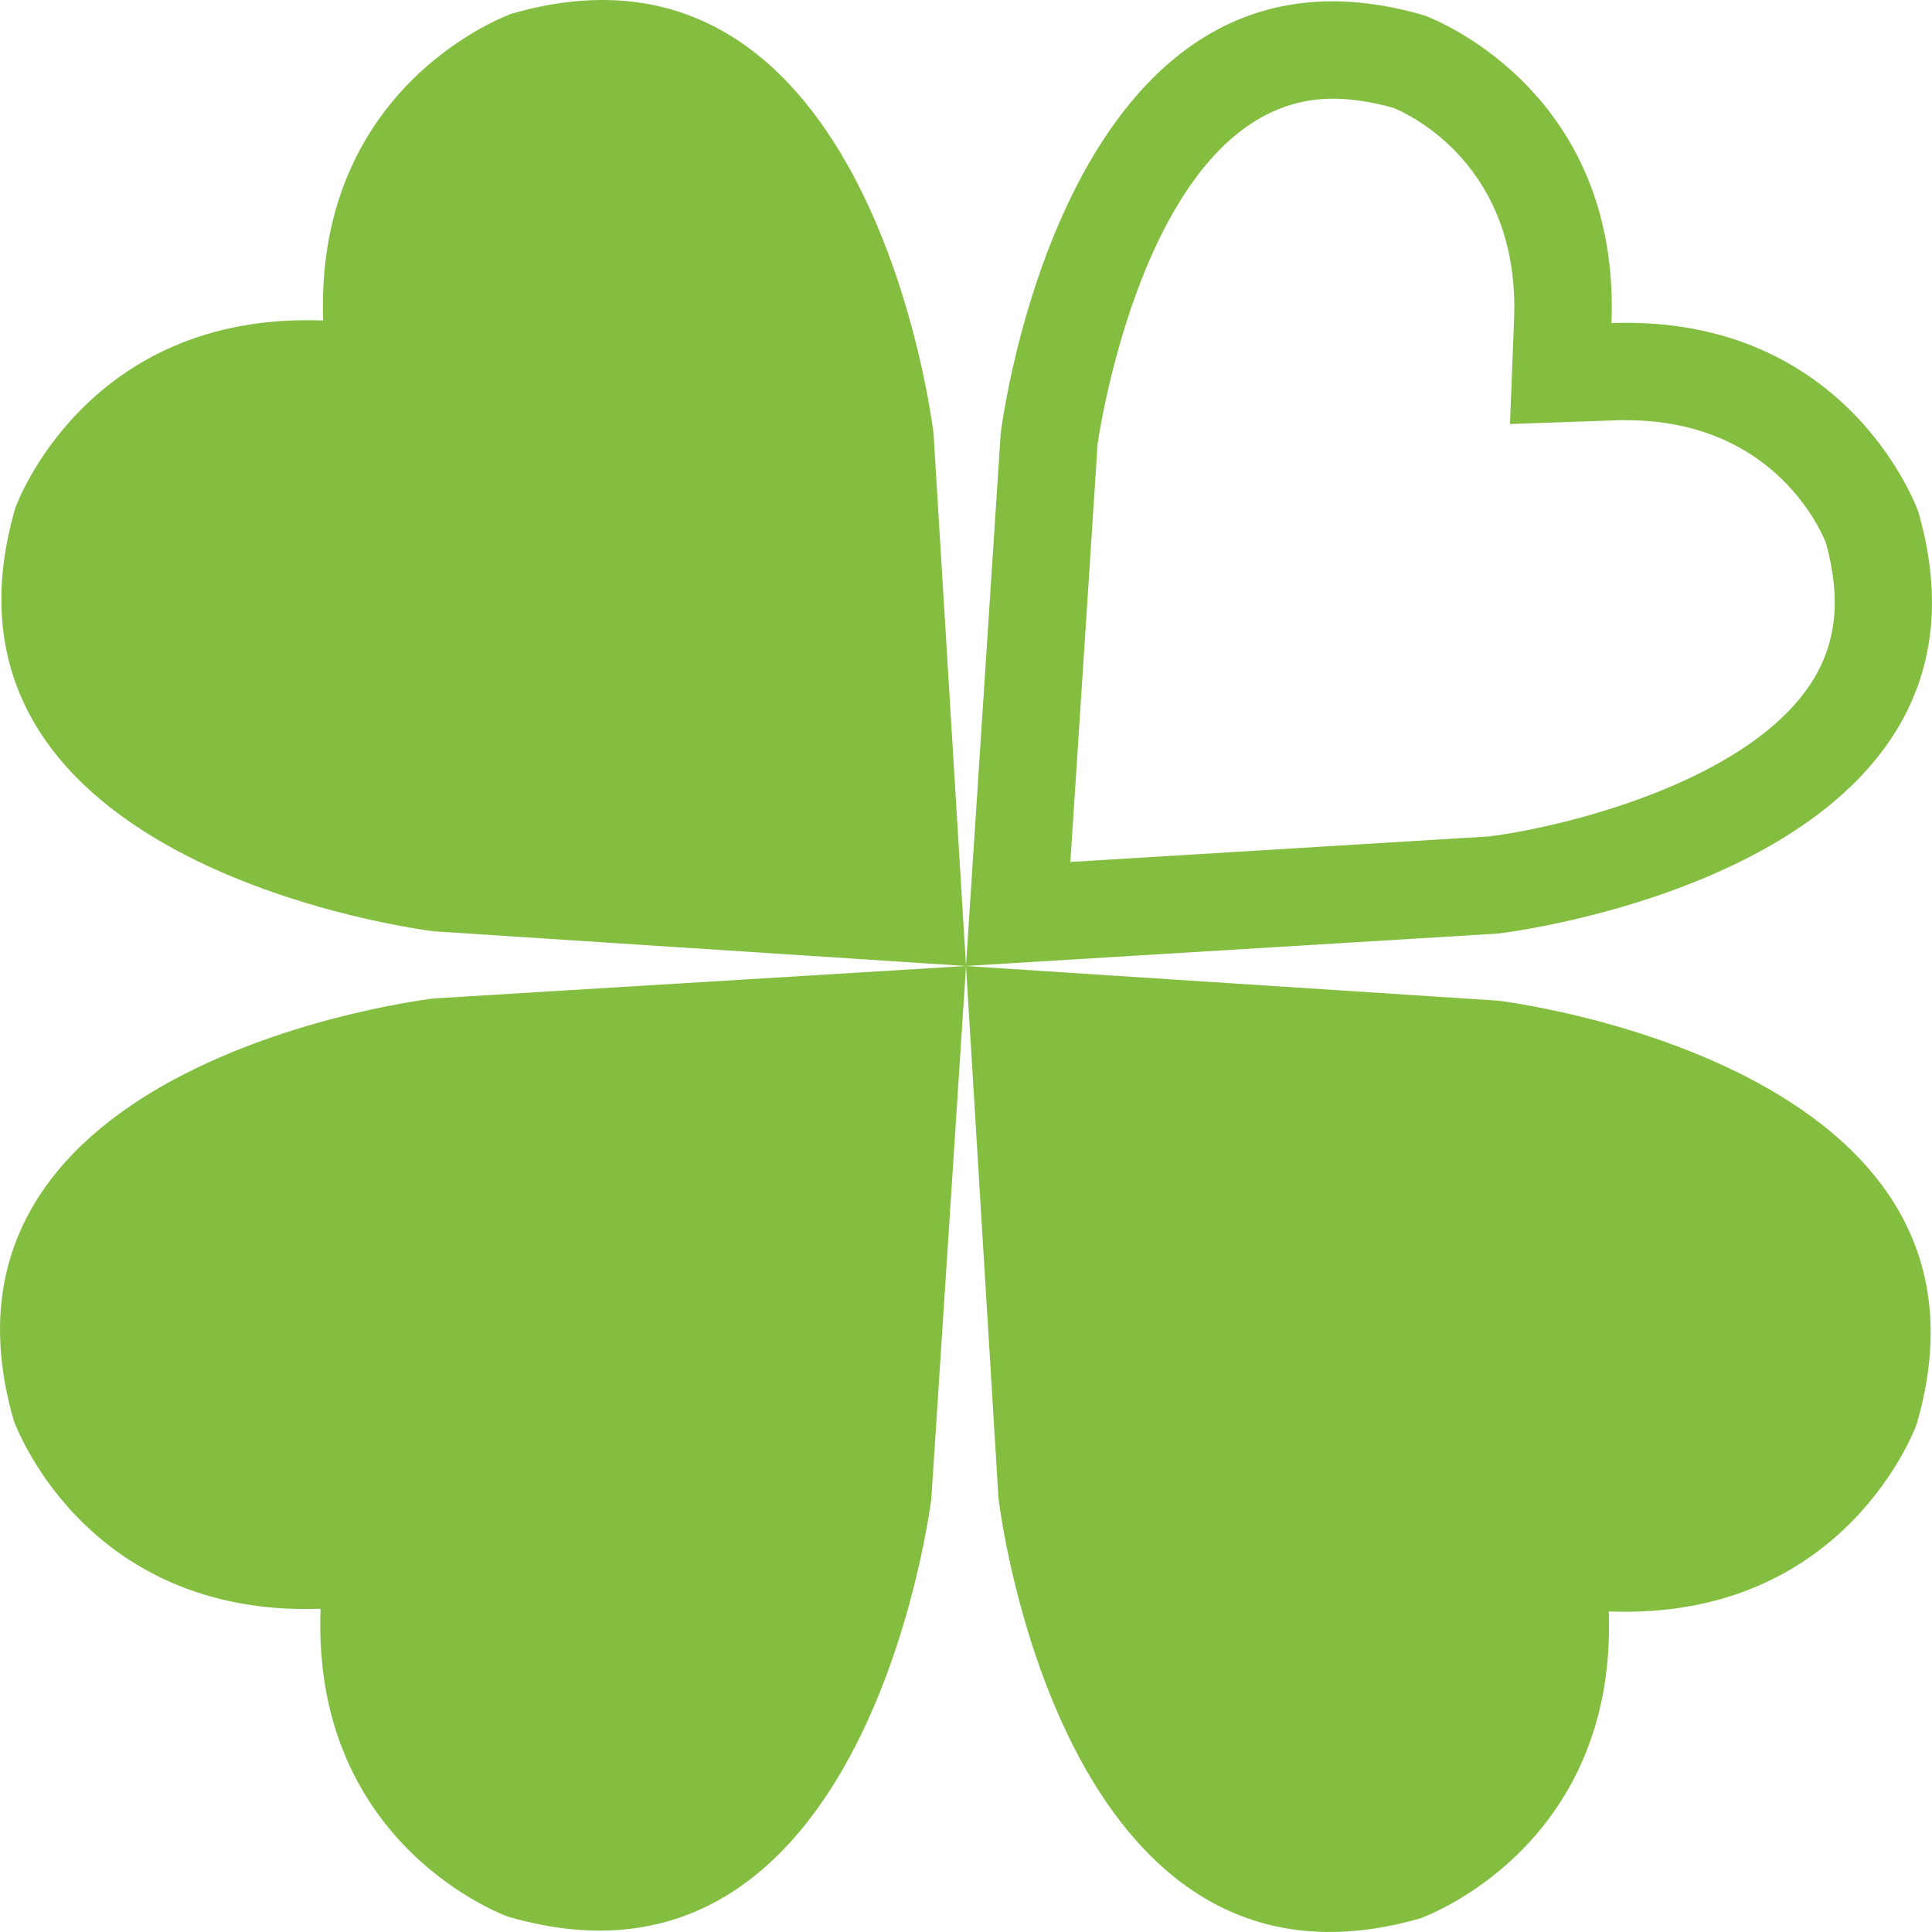
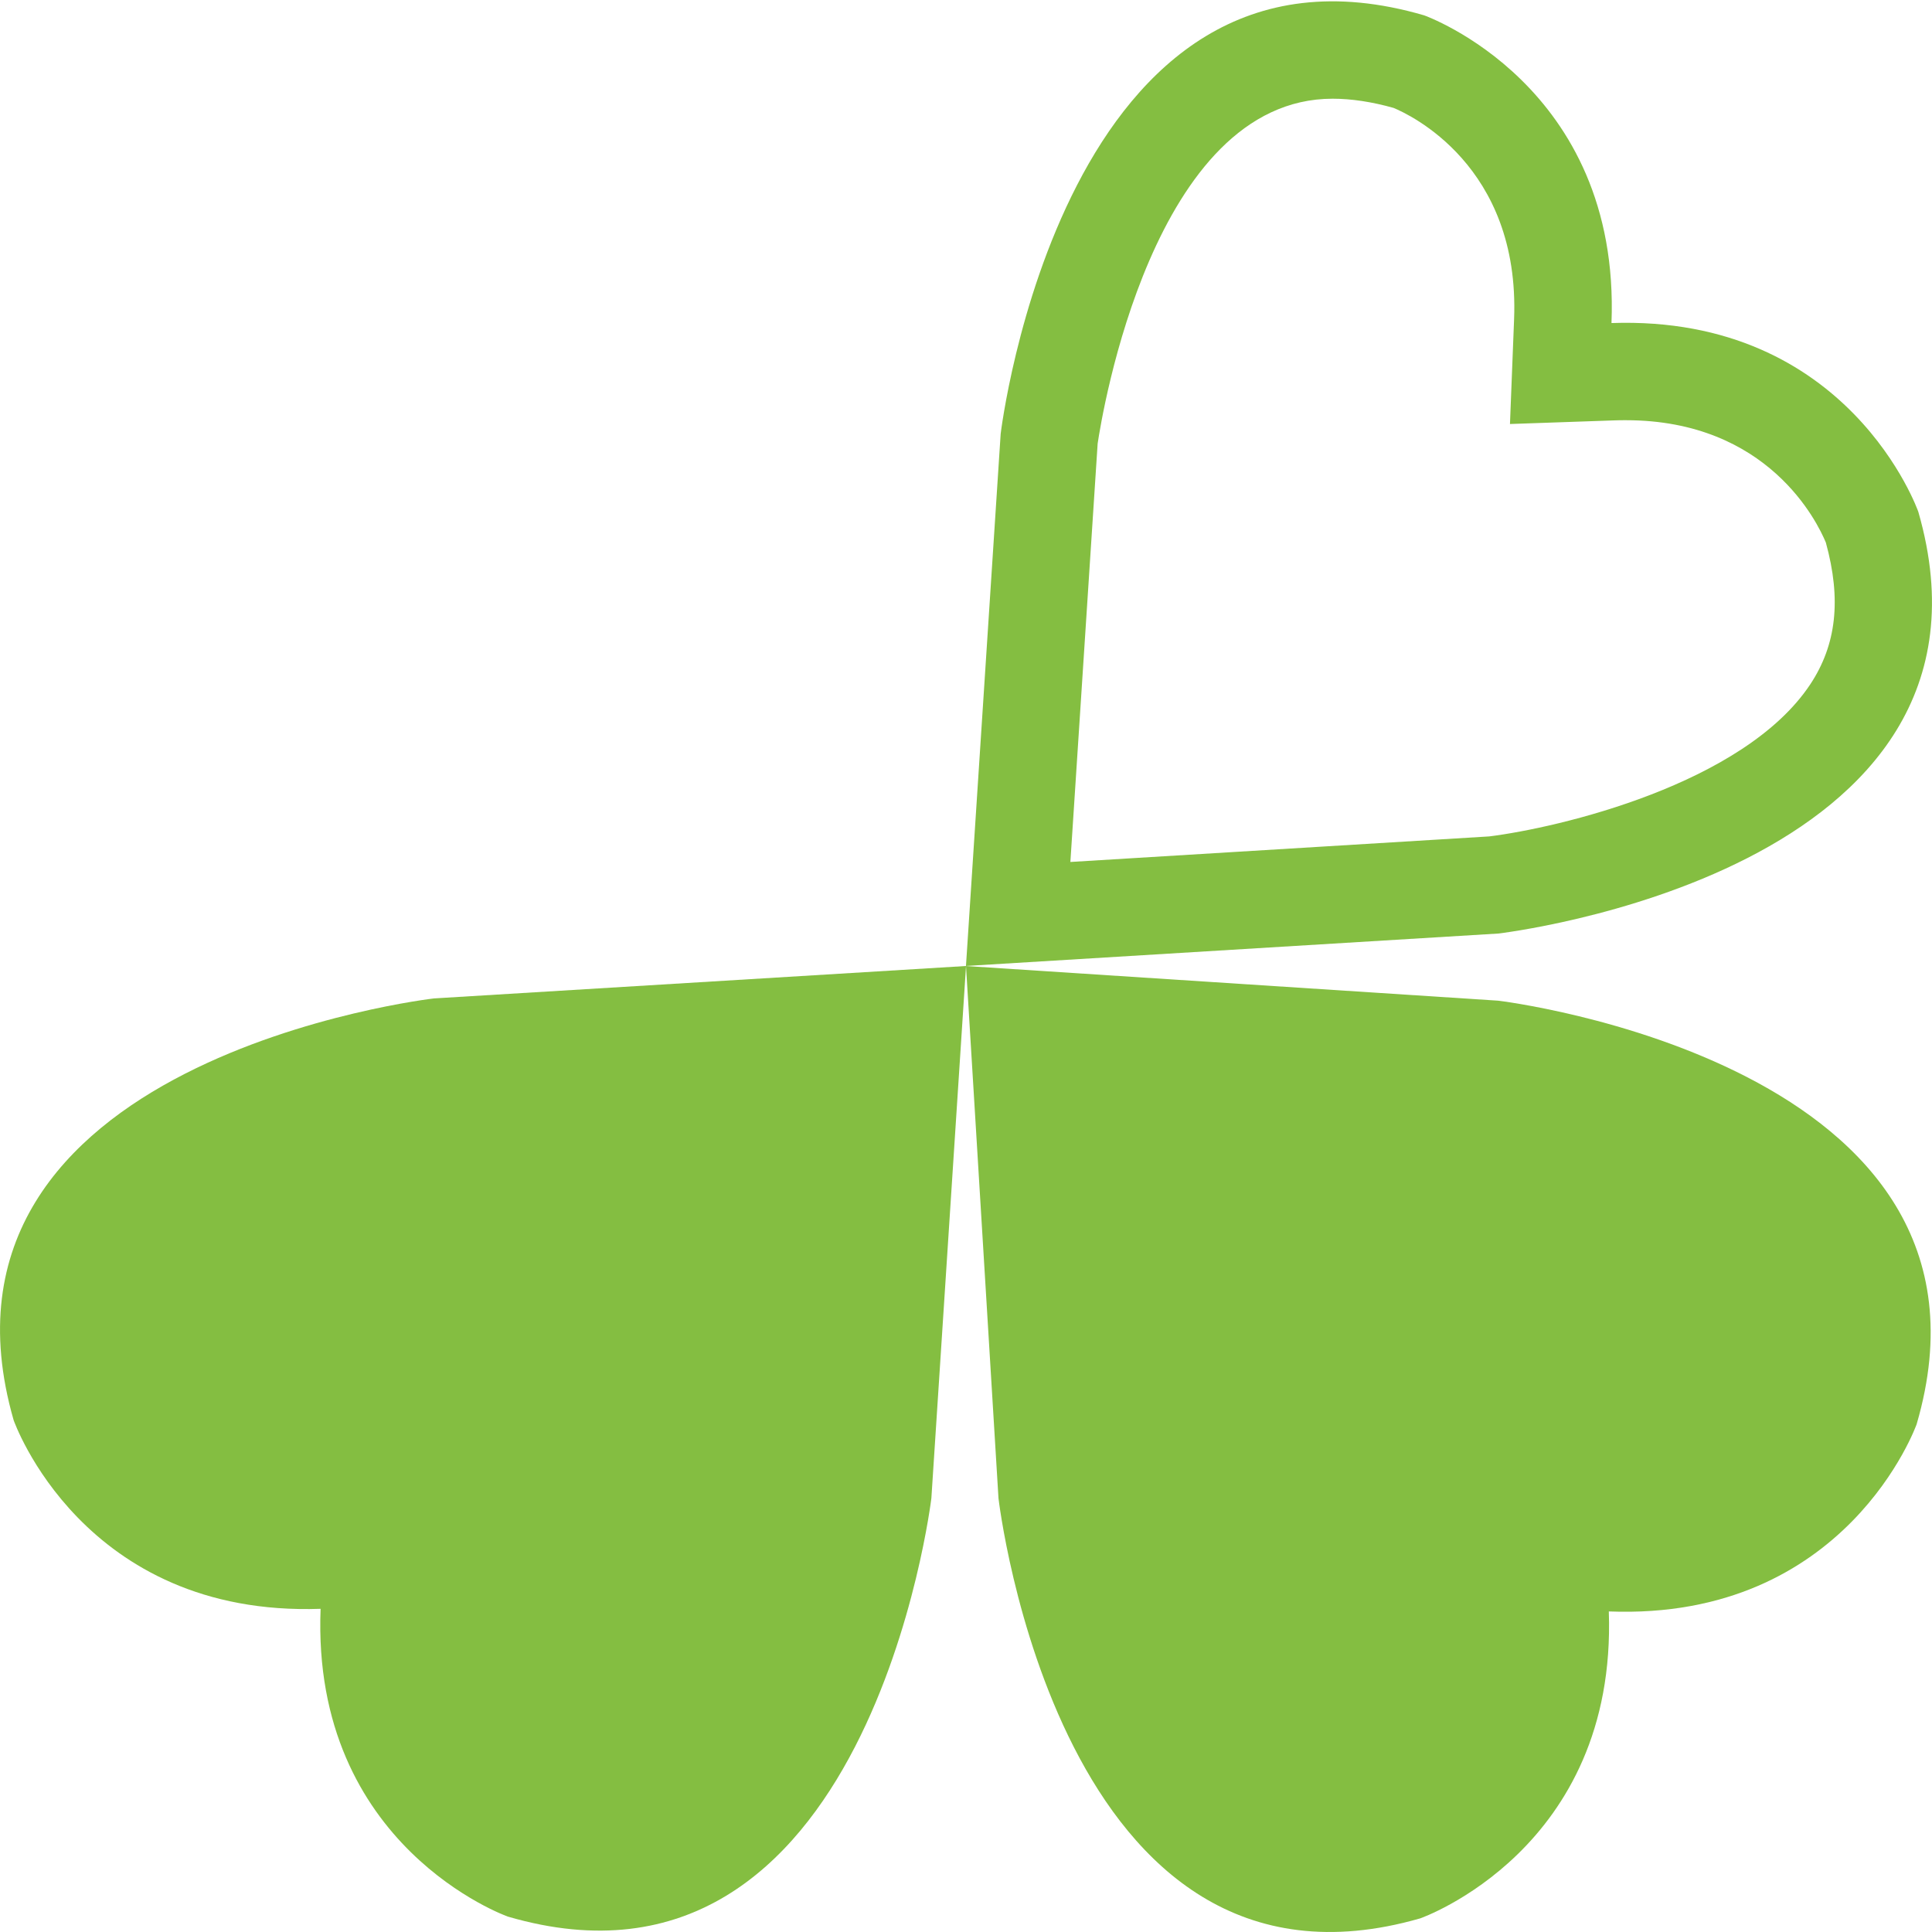
<svg xmlns="http://www.w3.org/2000/svg" version="1" width="72.262" height="72.262">
  <g fill="#84BE41">
-     <path d="M.575 18.993s2.602-7.354 11.511-7.004C11.777 3.077 19.142.51 19.142.51c13.512-3.887 15.776 15.713 15.776 15.713l1.214 19.908-19.904-1.297c-.001 0-19.595-2.341-15.653-15.841z" />
    <path d="M71.751 19.145s-2.565-7.371-11.477-7.062C60.621 3.174 53.267.574 53.267.574c-13.498-3.943-15.839 15.65-15.839 15.65L36.13 36.13l19.904-1.213c.002.001 19.605-2.264 15.717-15.772zm-4.042 6.451c-2.487 3.746-9.42 5.365-12.007 5.688l-15.667.956 1.02-15.648c.158-1.059 2.07-12.9 8.788-12.9.703 0 1.469.116 2.28.344.578.238 4.733 2.151 4.508 7.906l-.154 3.917 3.918-.136c.139-.006.275-.006.418-.006 5.324 0 7.162 3.813 7.479 4.576.587 2.133.396 3.823-.583 5.303zM71.688 53.268s-2.601 7.354-11.514 7.004c.312 8.91-7.053 11.48-7.053 11.48-13.511 3.887-15.775-15.716-15.775-15.716l-1.215-19.904 19.904 1.296c.001-.001 19.597 2.34 15.653 15.84z" />
    <path d="M18.995 71.686s-7.354-2.6-7.004-11.512C3.079 60.485.51 53.118.51 53.118c-3.883-13.513 15.718-15.774 15.718-15.774l19.904-1.213-1.296 19.904c-.001.001-2.343 19.594-15.841 15.651z" />
  </g>
</svg>